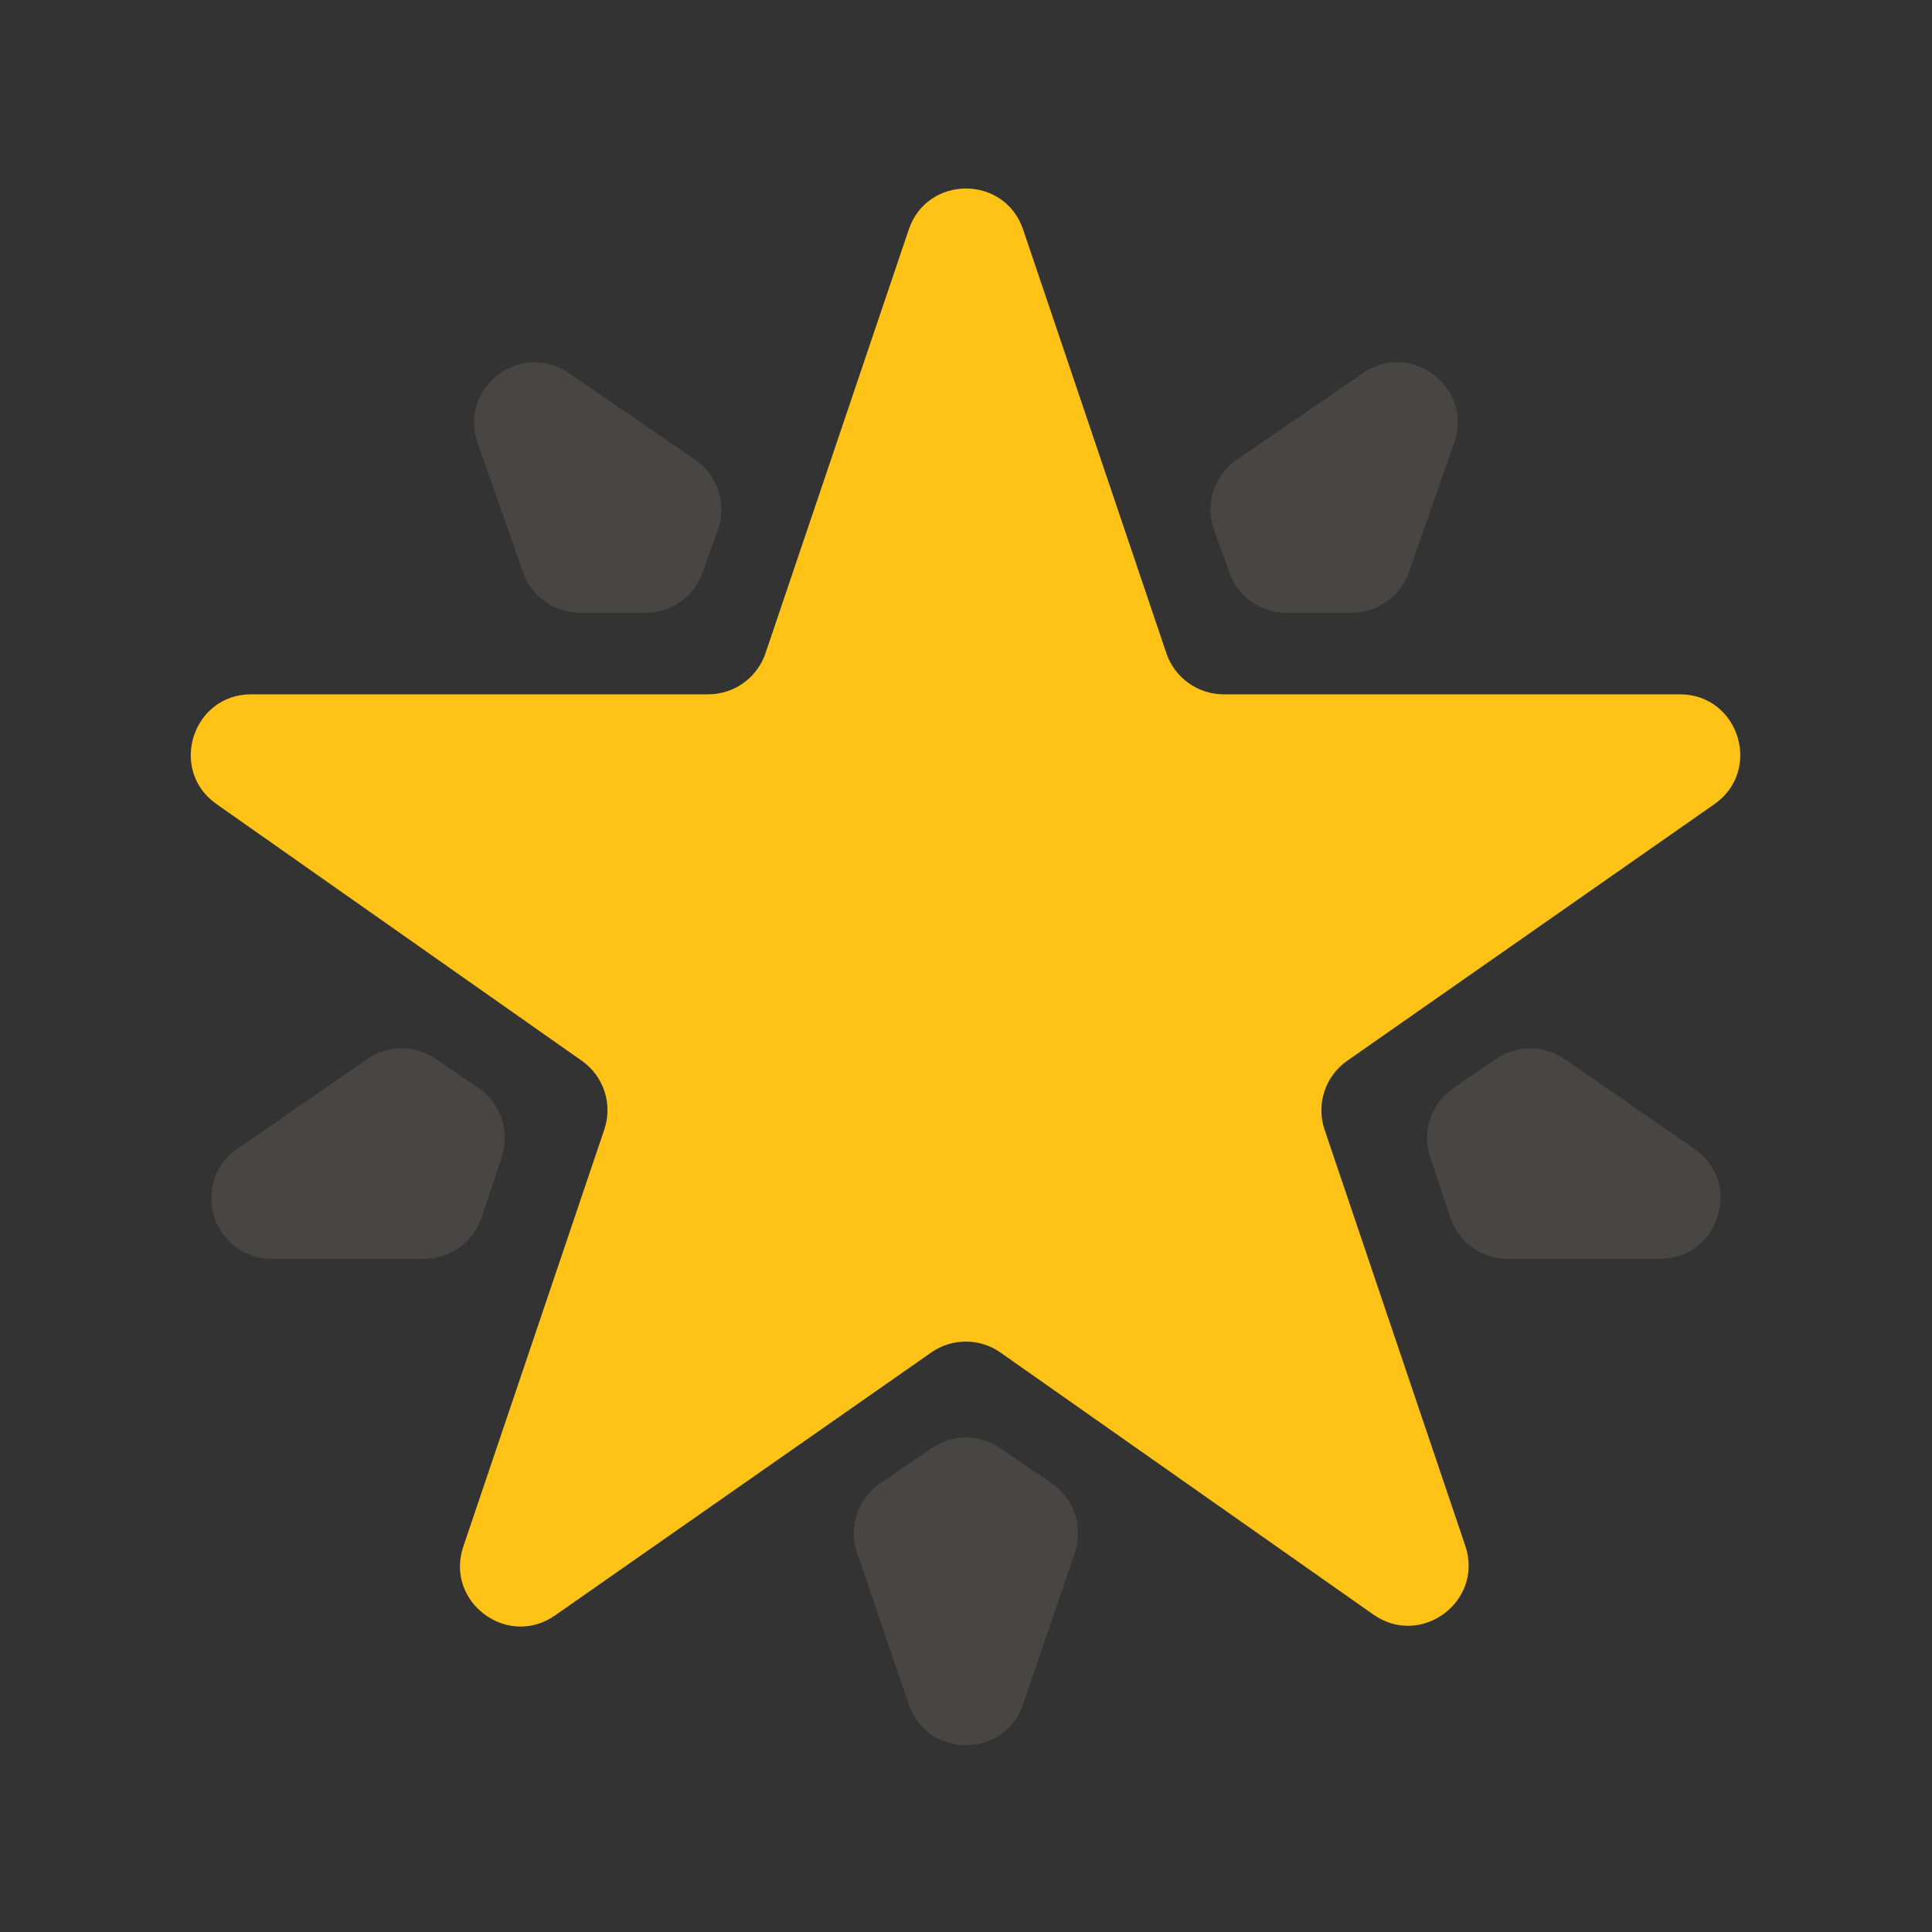
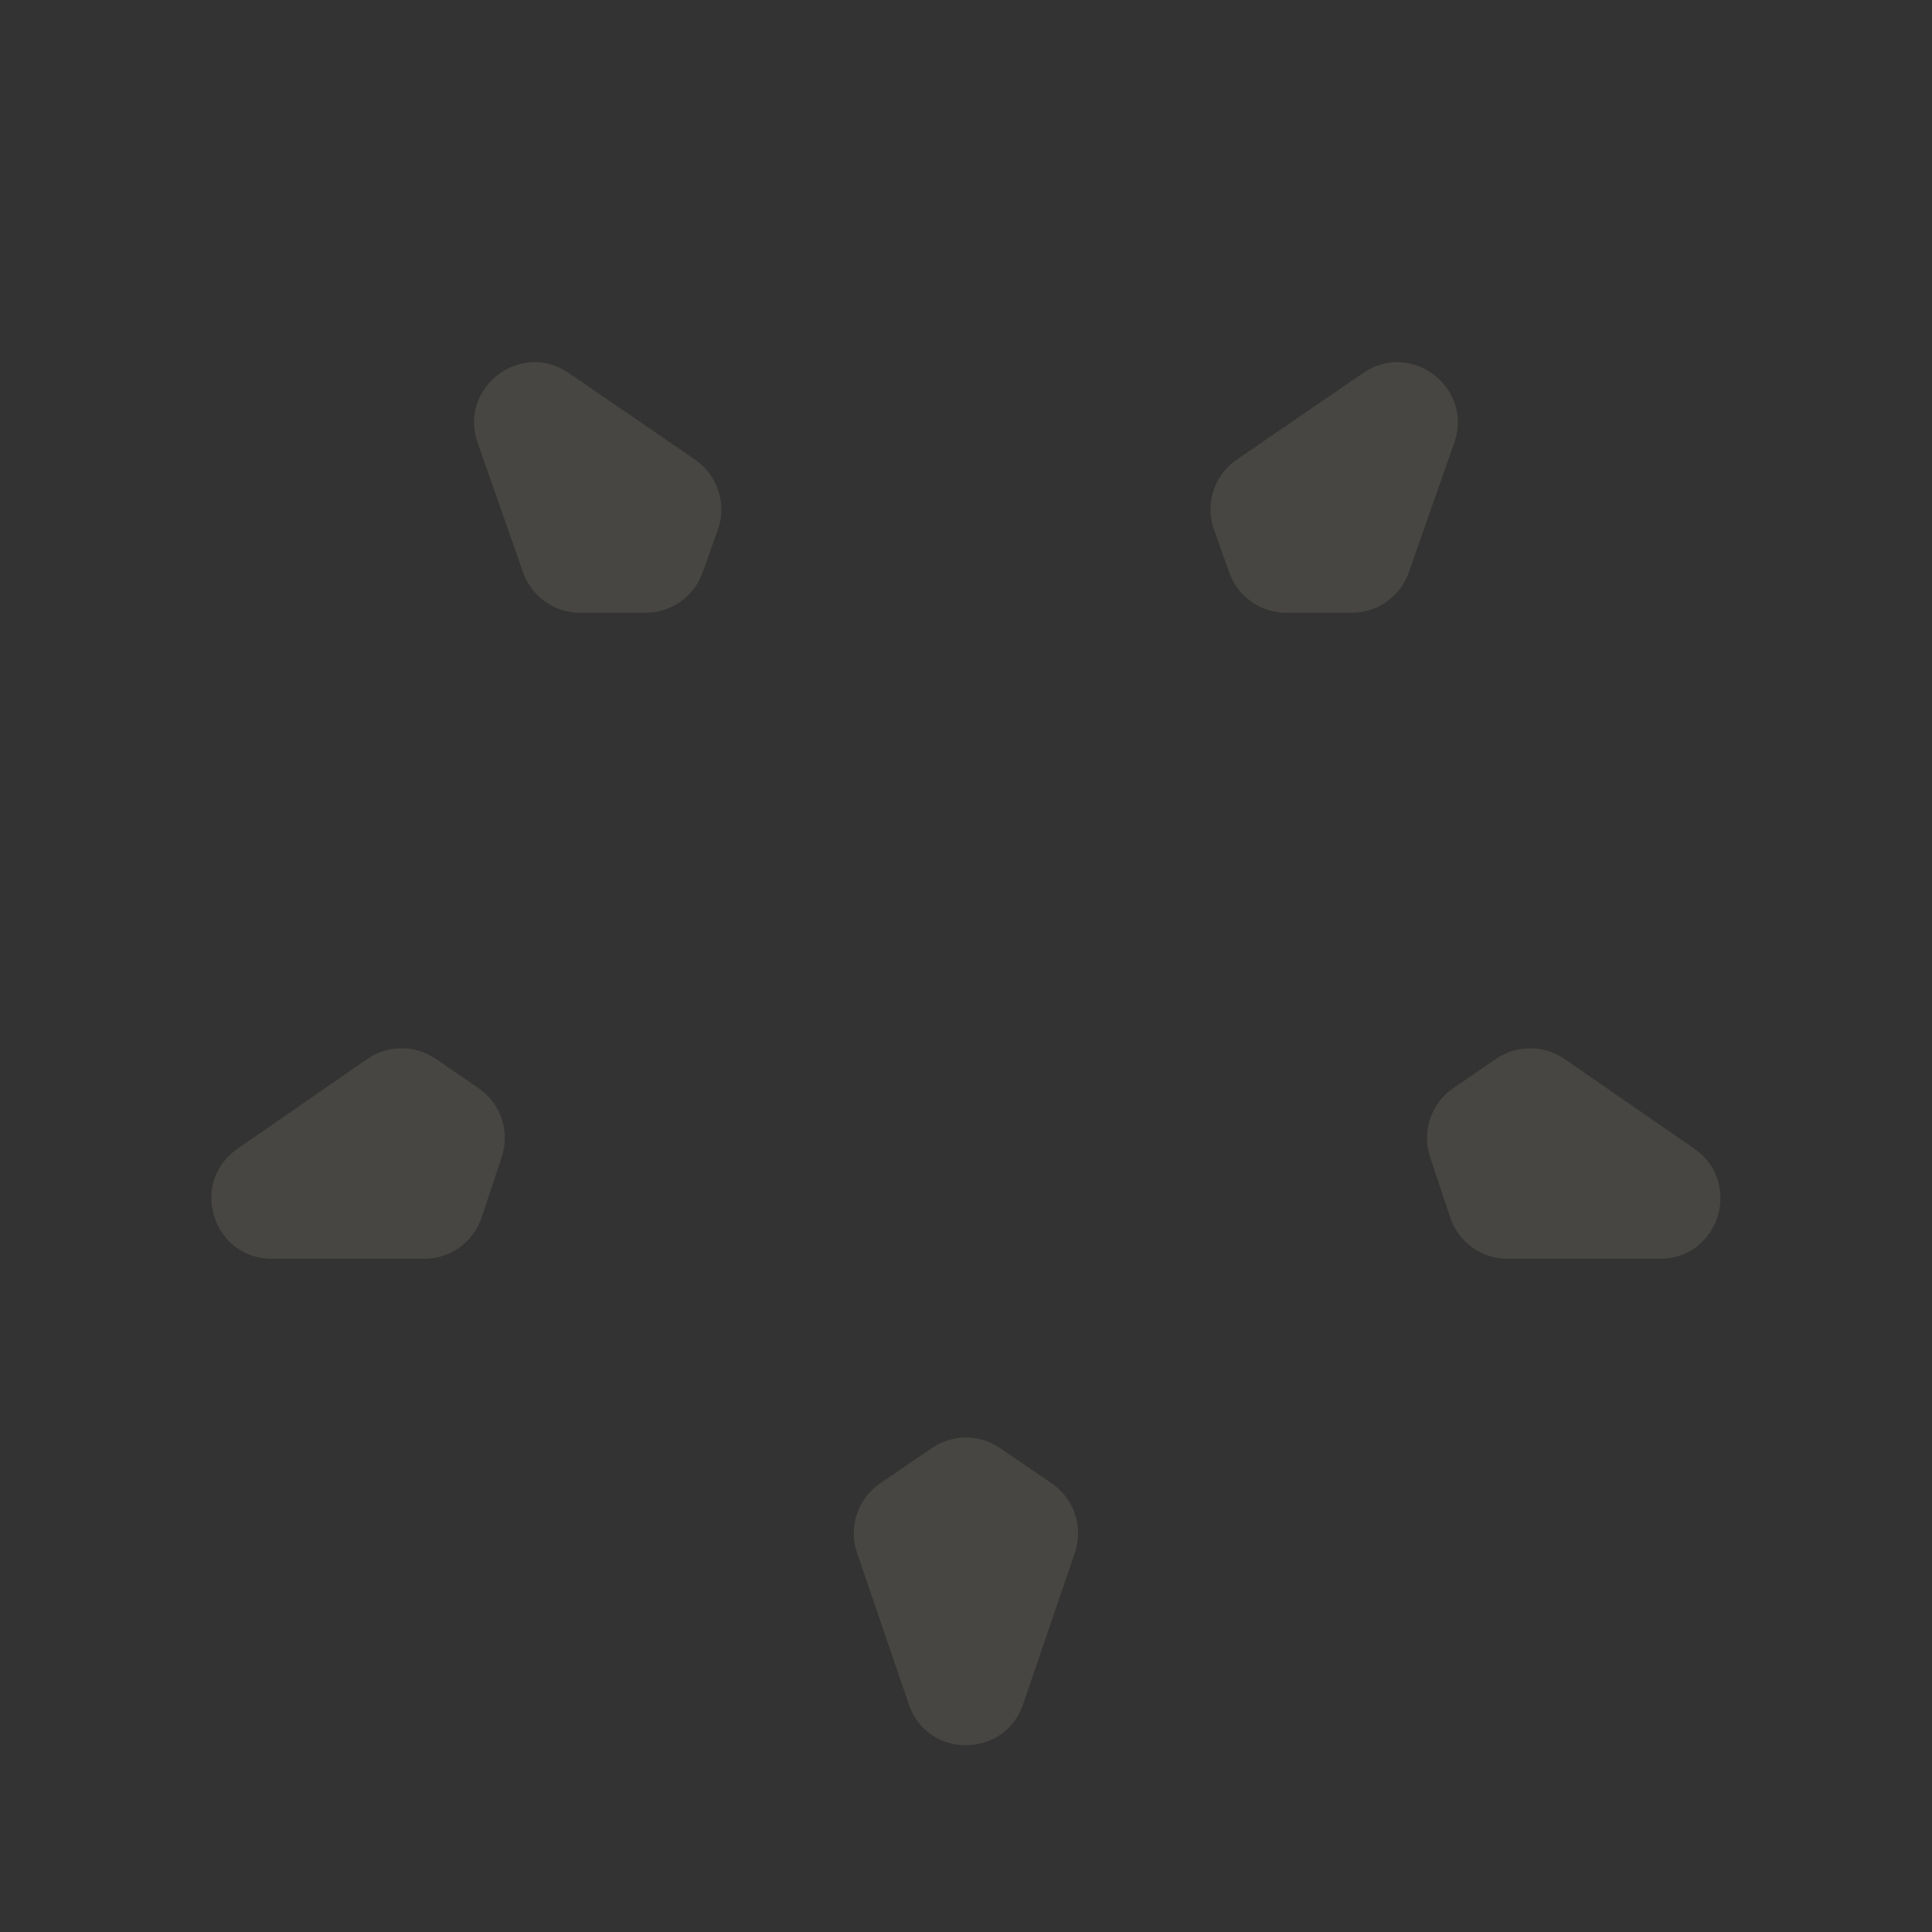
<svg xmlns="http://www.w3.org/2000/svg" width="32" height="32" viewBox="0 0 32 32" fill="none">
  <rect x="0" y="0" width="32" height="32" fill="#333333" stroke="none" />
-   <path d="M28.395 13.32C29.197 12.759 28.801 11.5 27.823 11.5H20.267C19.838 11.5 19.457 11.226 19.319 10.82L16.946 3.802C16.64 2.896 15.358 2.896 15.052 3.802L12.679 10.82C12.541 11.226 12.16 11.5 11.732 11.5H4.161C3.185 11.5 2.787 12.757 3.586 13.318L9.637 17.57C10 17.825 10.152 18.288 10.009 18.709L7.674 25.616C7.365 26.531 8.403 27.309 9.194 26.756L15.425 22.401C15.769 22.16 16.228 22.161 16.572 22.403L22.747 26.742C23.538 27.298 24.579 26.52 24.27 25.604L21.939 18.71C21.797 18.289 21.949 17.825 22.314 17.57L28.395 13.32Z" fill="#FFC217" />
  <path d="M22.39 10.149C22.815 10.149 23.193 9.881 23.334 9.48L24.087 7.334C24.407 6.422 23.375 5.631 22.578 6.178L20.484 7.614C20.11 7.87 19.955 8.347 20.108 8.775L20.362 9.486C20.504 9.884 20.881 10.149 21.304 10.149H22.39ZM14.577 24.57C14.206 24.824 14.05 25.294 14.195 25.719L15.053 28.23C15.361 29.132 16.637 29.132 16.945 28.23L17.803 25.719C17.948 25.294 17.792 24.824 17.421 24.57L16.563 23.984C16.223 23.752 15.775 23.752 15.435 23.984L14.577 24.57ZM25.915 17.541C25.574 17.305 25.123 17.304 24.781 17.538L24.071 18.023C23.703 18.275 23.546 18.741 23.687 19.165L24.021 20.165C24.157 20.574 24.539 20.849 24.97 20.849H27.495C28.476 20.849 28.87 19.584 28.064 19.027L25.915 17.541ZM11.89 8.775C12.042 8.347 11.888 7.87 11.514 7.614L9.42 6.178C8.623 5.631 7.591 6.422 7.911 7.334L8.664 9.48C8.805 9.881 9.183 10.149 9.608 10.149H10.694C11.117 10.149 11.494 9.884 11.636 9.486L11.89 8.775ZM7.217 17.538C6.875 17.304 6.424 17.305 6.083 17.541L3.934 19.027C3.127 19.584 3.522 20.849 4.503 20.849H7.028C7.458 20.849 7.841 20.574 7.977 20.165L8.31 19.165C8.451 18.741 8.295 18.275 7.926 18.023L7.217 17.538Z" fill="#FFF2CC" opacity="0.1" />
</svg>